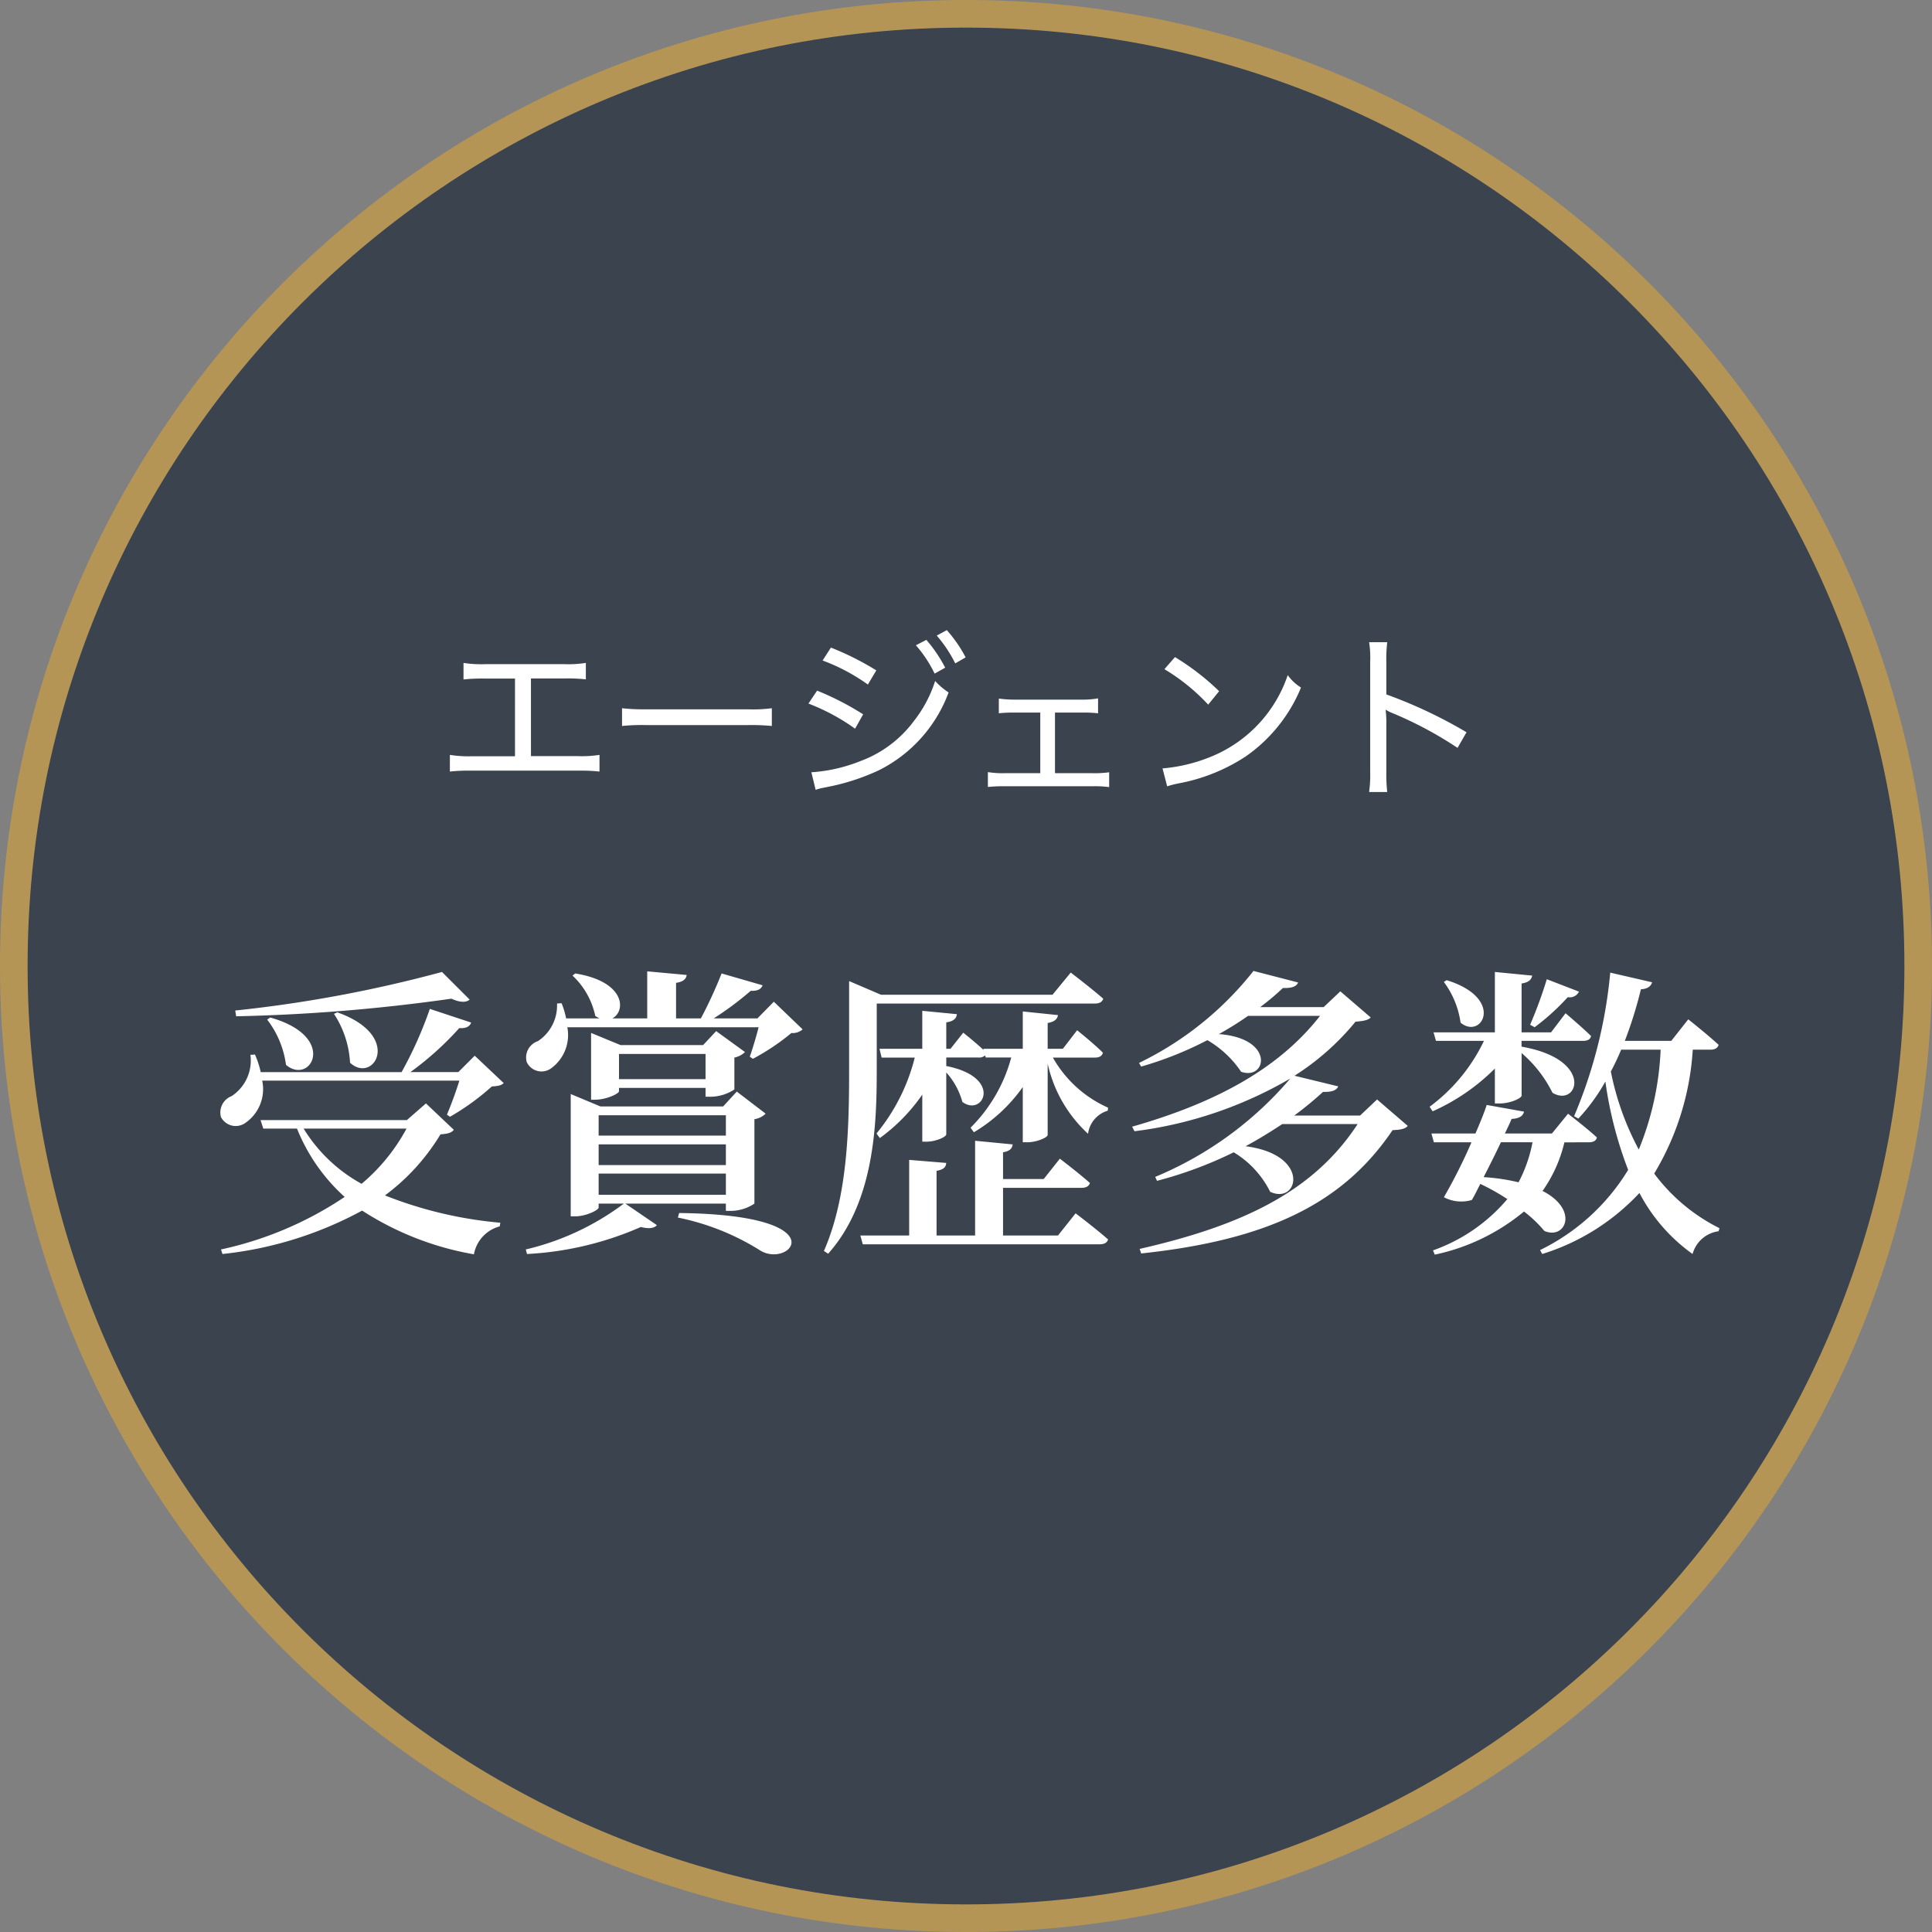
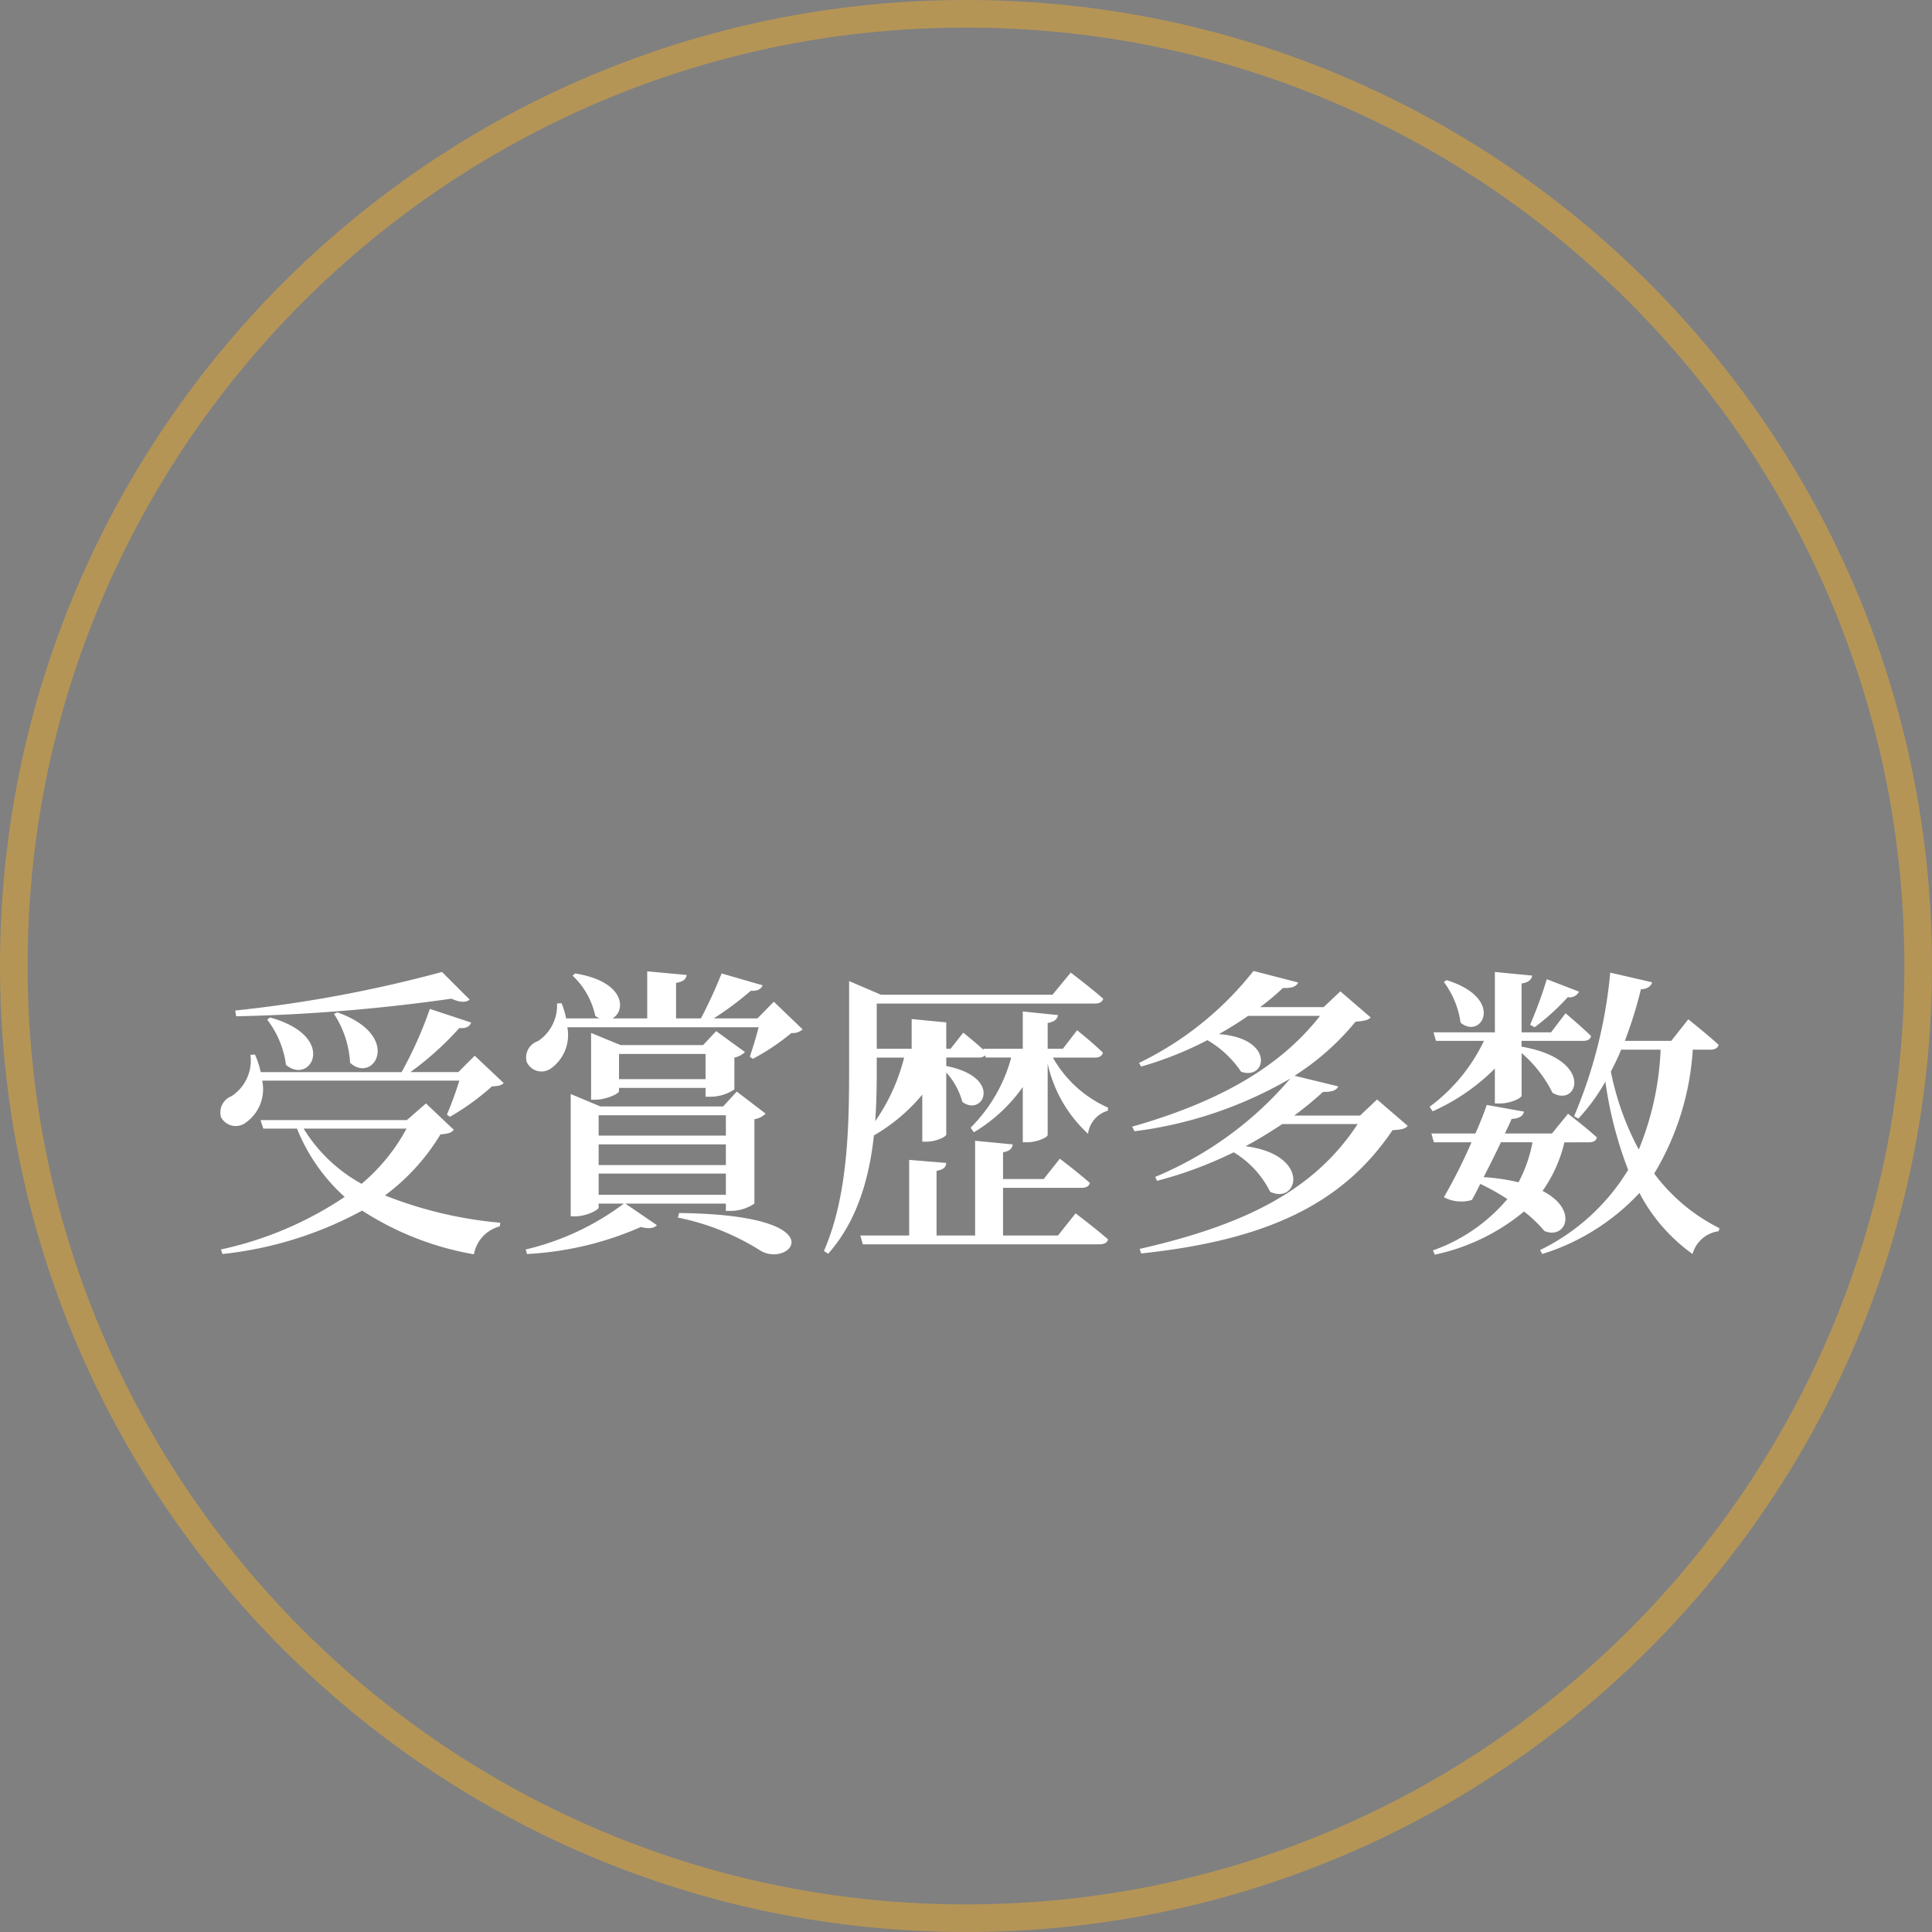
<svg xmlns="http://www.w3.org/2000/svg" width="140" height="140" viewBox="0 0 140 140">
  <rect x="0" y="0" width="140" height="140" fill="#808080" stroke="none" />
  <g id="グループ_9248" data-name="グループ 9248" transform="translate(-1020 21784)">
    <g id="パス_14586" data-name="パス 14586" transform="translate(1020 -21784)" fill="rgba(29,42,58,0.7)" opacity="0.999">
-       <path d="M 70 139 C 60.685 139 51.648 137.176 43.142 133.578 C 39.054 131.849 35.111 129.708 31.422 127.216 C 27.768 124.748 24.332 121.913 21.21 118.79 C 18.087 115.668 15.252 112.232 12.784 108.578 C 10.292 104.889 8.151 100.946 6.422 96.858 C 2.824 88.352 1 79.315 1 70 C 1 60.685 2.824 51.648 6.422 43.142 C 8.151 39.054 10.292 35.111 12.784 31.422 C 15.252 27.768 18.087 24.332 21.21 21.21 C 24.332 18.087 27.768 15.252 31.422 12.784 C 35.111 10.292 39.054 8.151 43.142 6.422 C 51.648 2.824 60.685 1 70 1 C 79.315 1 88.352 2.824 96.858 6.422 C 100.946 8.151 104.889 10.292 108.578 12.784 C 112.232 15.252 115.668 18.087 118.79 21.21 C 121.913 24.332 124.748 27.768 127.216 31.422 C 129.708 35.111 131.849 39.054 133.578 43.142 C 137.176 51.648 139 60.685 139 70 C 139 79.315 137.176 88.352 133.578 96.858 C 131.849 100.946 129.708 104.889 127.216 108.578 C 124.748 112.232 121.913 115.668 118.79 118.79 C 115.668 121.913 112.232 124.748 108.578 127.216 C 104.889 129.708 100.946 131.849 96.858 133.578 C 88.352 137.176 79.315 139 70 139 Z" stroke="none" />
      <path d="M 70 2 C 60.819 2 51.914 3.798 43.532 7.343 C 39.503 9.047 35.617 11.156 31.982 13.612 C 28.381 16.045 24.994 18.839 21.917 21.917 C 18.839 24.994 16.045 28.381 13.612 31.982 C 11.156 35.617 9.047 39.503 7.343 43.532 C 3.798 51.914 2 60.819 2 70 C 2 79.181 3.798 88.086 7.343 96.468 C 9.047 100.497 11.156 104.383 13.612 108.018 C 16.045 111.619 18.839 115.006 21.917 118.083 C 24.994 121.161 28.381 123.955 31.982 126.388 C 35.617 128.844 39.503 130.953 43.532 132.657 C 51.914 136.202 60.819 138 70 138 C 79.181 138 88.086 136.202 96.468 132.657 C 100.497 130.953 104.383 128.844 108.018 126.388 C 111.619 123.955 115.006 121.161 118.083 118.083 C 121.161 115.006 123.955 111.619 126.388 108.018 C 128.844 104.383 130.953 100.497 132.657 96.468 C 136.202 88.086 138 79.181 138 70 C 138 60.819 136.202 51.914 132.657 43.532 C 130.953 39.503 128.844 35.617 126.388 31.982 C 123.955 28.381 121.161 24.994 118.083 21.917 C 115.006 18.839 111.619 16.045 108.018 13.612 C 104.383 11.156 100.497 9.047 96.468 7.343 C 88.086 3.798 79.181 2 70 2 M 70 0 C 108.66 0 140 31.34 140 70 C 140 108.66 108.66 140 70 140 C 31.34 140 0 108.66 0 70 C 0 31.34 31.34 0 70 0 Z" stroke="none" fill="#b59556" />
    </g>
-     <path id="パス_14807" data-name="パス 14807" d="M-31.525-7.774h2.418a12.5,12.5,0,0,1,1.56.065V-8.9a8.3,8.3,0,0,1-1.573.091h-5.733a8.23,8.23,0,0,1-1.56-.091v1.2a12.271,12.271,0,0,1,1.547-.065h2.184v5.629h-3.146A8.3,8.3,0,0,1-37.4-2.236v1.209a12.271,12.271,0,0,1,1.547-.065h7.748a12.271,12.271,0,0,1,1.547.065V-2.236a8.3,8.3,0,0,1-1.573.091h-3.393Zm6.6,3.445a14.2,14.2,0,0,1,1.807-.065h7.28a15.188,15.188,0,0,1,1.768.065V-5.616a10.637,10.637,0,0,1-1.755.078h-7.306a14.181,14.181,0,0,1-1.794-.078Zm14.534-4.745A13.831,13.831,0,0,1-7.111-7.332L-6.5-8.359A20.463,20.463,0,0,0-9.789-10.01Zm-1.027,3.12a14.971,14.971,0,0,1,3.38,1.82l.585-1.04A20.237,20.237,0,0,0-10.79-6.89Zm7.787-4.225A9.074,9.074,0,0,1-2.275-8.125l.767-.429a10.174,10.174,0,0,0-1.365-2.015ZM-10.894.3a2.9,2.9,0,0,1,.52-.143c.26-.052.481-.1.7-.143a15.915,15.915,0,0,0,3.38-1.144A10.286,10.286,0,0,0-1.261-6.76a4.872,4.872,0,0,1-.975-.832A9.225,9.225,0,0,1-3.783-4.68,8.46,8.46,0,0,1-7.631-1.794a11.563,11.563,0,0,1-3.575.819Zm8.775-11.18A9.527,9.527,0,0,1-.78-8.866L-.026-9.3a9.7,9.7,0,0,0-1.365-1.976ZM6.448-5.3h1.9a9.213,9.213,0,0,1,1.222.052V-6.331a6.388,6.388,0,0,1-1.235.091H3.614a7.973,7.973,0,0,1-1.235-.078v1.066A10.516,10.516,0,0,1,3.614-5.3H5.382V-.91H2.821A6.542,6.542,0,0,1,1.586-.988V.091A10.2,10.2,0,0,1,2.834.039H9.126A7.877,7.877,0,0,1,10.374.1V-.975A7.581,7.581,0,0,1,9.126-.91H6.448Zm7.93-3.146A14.434,14.434,0,0,1,17.55-5.876l.793-.975a17.987,17.987,0,0,0-3.2-2.47Zm.2,8.489a7.025,7.025,0,0,1,.806-.208,13.268,13.268,0,0,0,4.875-1.95,11.316,11.316,0,0,0,4.017-5,3.305,3.305,0,0,1-.962-.9,9.735,9.735,0,0,1-5.265,5.785,11.848,11.848,0,0,1-3.809.975ZM30.524.455a11.6,11.6,0,0,1-.065-1.508V-4.446a7.7,7.7,0,0,0-.052-1.066,2.676,2.676,0,0,0,.429.221A27.617,27.617,0,0,1,35.62-2.743l.65-1.131a34.028,34.028,0,0,0-5.811-2.743V-8.931a10.359,10.359,0,0,1,.065-1.469H29.211a7.3,7.3,0,0,1,.078,1.43v7.917A9.176,9.176,0,0,1,29.211.455Z" transform="translate(1090 -21727.063)" fill="#fff" />
-     <path id="パス_14808" data-name="パス 14808" d="M-37.972-18.568a95.4,95.4,0,0,1-14.982,2.794l.066.418a129.2,129.2,0,0,0,15.6-1.276c.616.286,1.078.286,1.32.066ZM-45.8-15.532a7.138,7.138,0,0,1,1.166,3.542c1.716,1.584,3.872-1.958-.924-3.652Zm-4.84.418a6.827,6.827,0,0,1,1.364,3.278c1.8,1.518,3.806-2.046-1.144-3.432Zm13.926,4.422c-.242.792-.616,1.8-.9,2.464l.22.154a17.612,17.612,0,0,0,3.036-2.2c.44-.022.682-.066.858-.242L-35.6-12.5l-1.188,1.188H-40.26a22.353,22.353,0,0,0,3.542-3.19c.506.044.77-.132.858-.4l-2.992-.99A28.912,28.912,0,0,1-40.9-11.308H-51.106a6.621,6.621,0,0,0-.418-1.276l-.33.022A3.085,3.085,0,0,1-53.218-9.57a1.267,1.267,0,0,0-.77,1.518,1.206,1.206,0,0,0,1.8.4A2.967,2.967,0,0,0-51-10.692Zm-3.828,3.476a13.736,13.736,0,0,1-3.256,4,11.317,11.317,0,0,1-4.2-4Zm1.408-1.826-1.386,1.21h-10.6l.2.616h2.442a13.352,13.352,0,0,0,3.454,4.95A25.841,25.841,0,0,1-53.988,1.54l.11.33a27.149,27.149,0,0,0,10.12-3.146,21.736,21.736,0,0,0,8.1,3.168,2.567,2.567,0,0,1,1.87-2.024l.044-.264a29.654,29.654,0,0,1-8.36-1.98A15.4,15.4,0,0,0-38.082-6.8c.55-.044.792-.11.968-.33ZM-26.62-3.96H-17.4v1.54H-26.62ZM-17.4-8.184V-6.71H-26.62V-8.184Zm0,3.608H-26.62v-1.5H-17.4Zm0,2.794v.528h.352a3.1,3.1,0,0,0,1.716-.528V-7.9a1.48,1.48,0,0,0,.814-.4L-16.61-9.9l-.99,1.078h-8.888l-2.156-.9V-.858h.308c.814,0,1.716-.462,1.716-.638v-.286h1.826A19.088,19.088,0,0,1-31.9,1.54l.088.33a23.434,23.434,0,0,0,8.25-1.958c.594.154.968.088,1.166-.132l-2.288-1.562Zm-7.744-9.02v-1.826h6.27V-10.8Zm6.622,1.276a3.194,3.194,0,0,0,1.738-.528v-2.31a1.568,1.568,0,0,0,.77-.4l-2.09-1.518-.946,1.012h-5.984l-2.134-.88v4.84h.286c.814,0,1.738-.44,1.738-.616v-.242h6.27v.638ZM-20.878-.77A17.769,17.769,0,0,1-14.96,1.584C-12.8,3.014-9.086-.968-20.79-1.1Zm6.952-15.642-1.188,1.21h-3.168a23,23,0,0,0,2.684-2c.484.022.748-.11.858-.4l-2.97-.858a32.747,32.747,0,0,1-1.5,3.256h-1.8v-2.574c.55-.088.726-.286.77-.572l-2.86-.264v3.41h-2.53c.99-.506.99-2.662-2.684-3.256l-.2.154a5.578,5.578,0,0,1,1.65,2.926,2.2,2.2,0,0,0,.308.176h-2.42a6.138,6.138,0,0,0-.33-1.1l-.33.022a3.091,3.091,0,0,1-1.386,2.728,1.249,1.249,0,0,0-.814,1.5,1.179,1.179,0,0,0,1.782.462,2.985,2.985,0,0,0,1.166-2.97h13.86c-.176.7-.44,1.562-.638,2.134l.22.154a16.27,16.27,0,0,0,2.794-1.87,1.082,1.082,0,0,0,.814-.264ZM4.444-6.226c.682,0,1.474-.352,1.474-.528v-5.17A9.75,9.75,0,0,0,8.844-6.842a2.008,2.008,0,0,1,1.43-1.672l.022-.22a8.579,8.579,0,0,1-4-3.63H9.35c.308,0,.506-.11.572-.352-.682-.682-1.87-1.628-1.87-1.628L7.018-13h-1.1v-1.87c.506-.088.7-.286.748-.572l-2.552-.264V-13H1.254l.022.088C.638-13.508-.2-14.168-.2-14.168L-1.122-13H-1.43v-1.914C-.88-15-.7-15.2-.66-15.51l-2.508-.242V-13h-3.1l.154.638h2.4a13.984,13.984,0,0,1-2.772,5.5l.242.33A13.045,13.045,0,0,0-3.168-9.68v3.41h.308c.682,0,1.43-.352,1.43-.528v-4.488A5.243,5.243,0,0,1-.264-9.152c1.5,1.122,2.992-1.782-1.166-2.6v-.616H.924a.62.62,0,0,0,.462-.154l.044.154H3.278A11.288,11.288,0,0,1,.33-7.282l.242.33A11.57,11.57,0,0,0,4.114-10.23v4ZM-6.468-16.28H9.35c.308,0,.528-.11.594-.352-.88-.77-2.354-1.892-2.354-1.892L6.27-16.918H-6.16l-2.31-.99v6.446c0,4.246-.11,9.2-1.826,13.112l.308.2c3.366-3.784,3.52-9.394,3.52-13.332ZM6.666.528H2.684V-2.926h5.7c.308,0,.528-.11.594-.352C8.162-4,6.8-5.038,6.8-5.038L5.632-3.564H2.684V-5.5c.506-.088.66-.286.7-.572L.66-6.336V.528H-2.134V-4.158c.506-.088.682-.264.7-.572l-2.684-.22V.528H-7.656l.176.638H9.68c.33,0,.55-.11.616-.352-.9-.792-2.354-1.892-2.354-1.892ZM29.788-9.328,28.556-8.162H23.782a24.935,24.935,0,0,0,2.09-1.716c.682.022.99-.132,1.1-.4l-3.168-.77a18.518,18.518,0,0,0,4.422-3.916c.572-.044.924-.11,1.1-.308l-2.2-1.892-1.21,1.144h-4.6a18.224,18.224,0,0,0,1.65-1.386c.7.022.99-.132,1.1-.4l-3.234-.836a23.7,23.7,0,0,1-8.294,6.666l.154.264a25.662,25.662,0,0,0,4.8-1.914,7.457,7.457,0,0,1,2.442,2.288c1.848.66,2.486-2.42-1.606-2.728a24.638,24.638,0,0,0,2.112-1.32h5.214c-2.97,3.806-7.524,6.292-13.618,8.03l.176.33A29.7,29.7,0,0,0,23.5-10.846a25.909,25.909,0,0,1-9.79,7.128l.132.286A29.354,29.354,0,0,0,19.4-5.5a6.954,6.954,0,0,1,2.64,2.86c2.046.968,2.992-2.684-1.782-3.3.946-.506,1.826-1.056,2.662-1.606H28.38C25.19-2.662,20.042-.2,12.584,1.5l.11.33C21.846.858,27.324-1.782,30.91-7.106c.572-.022.924-.088,1.1-.308Zm11.418-5.236a16.657,16.657,0,0,0,2.4-2.178.745.745,0,0,0,.814-.4l-2.332-.9a31.829,31.829,0,0,1-1.21,3.3Zm-6.578-3.278a6.413,6.413,0,0,1,1.21,2.948c1.54,1.276,3.256-1.76-1.012-3.08ZM33.814-8.47a14.929,14.929,0,0,0,4.51-3.1v2.53H38.7c.726,0,1.562-.374,1.562-.572v-3.08A9.158,9.158,0,0,1,42.5-9.812c1.848,1.1,3.08-2.42-2.244-3.344v-.418h4.466c.308,0,.528-.11.572-.352-.7-.682-1.848-1.65-1.848-1.65L42.394-14.19H40.26v-3.542c.55-.088.7-.286.77-.572l-2.706-.264v4.378H33.88l.176.616h3.476A12.766,12.766,0,0,1,33.594-8.8Zm7.238,2.244a10.315,10.315,0,0,1-1.012,2.9A14.413,14.413,0,0,0,37.51-3.7c.418-.814.88-1.738,1.254-2.53Zm4.092,0c.308,0,.528-.11.572-.352-.792-.726-2.09-1.716-2.09-1.716L42.46-6.864H39.05c.2-.418.374-.77.484-1.056.572-.022.836-.22.9-.528L37.73-8.932c-.154.506-.462,1.254-.814,2.068h-3.19l.176.638H36.63a39.111,39.111,0,0,1-2,3.982,2.707,2.707,0,0,0,2.024.2c.2-.33.4-.748.616-1.166a16.324,16.324,0,0,1,1.958,1.1,12.49,12.49,0,0,1-5.39,3.718l.132.308A14.945,14.945,0,0,0,40.436-1.21,9.255,9.255,0,0,1,41.91.2c1.54.66,2.53-1.54-.132-2.9a10.088,10.088,0,0,0,1.584-3.52Zm5.192-6.71A21.407,21.407,0,0,1,48.752-5.7a20.247,20.247,0,0,1-2.024-5.654,17.471,17.471,0,0,0,.748-1.584Zm3.608,0c.308,0,.528-.11.594-.352-.836-.77-2.2-1.848-2.2-1.848l-1.232,1.562H47.74a29.788,29.788,0,0,0,1.166-3.74c.484-.022.726-.22.814-.506l-3.036-.7A34.785,34.785,0,0,1,44.066-8.118l.308.176a13.821,13.821,0,0,0,1.958-2.684,28.68,28.68,0,0,0,1.65,6.4A15.31,15.31,0,0,1,41.6,1.584l.154.286A16.161,16.161,0,0,0,48.8-2.552a12.614,12.614,0,0,0,3.85,4.422A2.266,2.266,0,0,1,54.538.22L54.6,0a13.262,13.262,0,0,1-4.73-3.96,19.721,19.721,0,0,0,2.794-8.976Z" transform="translate(1090 -21695)" fill="#fff" />
+     <path id="パス_14808" data-name="パス 14808" d="M-37.972-18.568a95.4,95.4,0,0,1-14.982,2.794l.066.418a129.2,129.2,0,0,0,15.6-1.276c.616.286,1.078.286,1.32.066ZM-45.8-15.532a7.138,7.138,0,0,1,1.166,3.542c1.716,1.584,3.872-1.958-.924-3.652Zm-4.84.418a6.827,6.827,0,0,1,1.364,3.278c1.8,1.518,3.806-2.046-1.144-3.432Zm13.926,4.422c-.242.792-.616,1.8-.9,2.464l.22.154a17.612,17.612,0,0,0,3.036-2.2c.44-.022.682-.066.858-.242L-35.6-12.5l-1.188,1.188H-40.26a22.353,22.353,0,0,0,3.542-3.19c.506.044.77-.132.858-.4l-2.992-.99A28.912,28.912,0,0,1-40.9-11.308H-51.106a6.621,6.621,0,0,0-.418-1.276l-.33.022A3.085,3.085,0,0,1-53.218-9.57a1.267,1.267,0,0,0-.77,1.518,1.206,1.206,0,0,0,1.8.4A2.967,2.967,0,0,0-51-10.692Zm-3.828,3.476a13.736,13.736,0,0,1-3.256,4,11.317,11.317,0,0,1-4.2-4Zm1.408-1.826-1.386,1.21h-10.6l.2.616h2.442a13.352,13.352,0,0,0,3.454,4.95A25.841,25.841,0,0,1-53.988,1.54l.11.33a27.149,27.149,0,0,0,10.12-3.146,21.736,21.736,0,0,0,8.1,3.168,2.567,2.567,0,0,1,1.87-2.024l.044-.264a29.654,29.654,0,0,1-8.36-1.98A15.4,15.4,0,0,0-38.082-6.8c.55-.044.792-.11.968-.33ZM-26.62-3.96H-17.4v1.54H-26.62ZM-17.4-8.184V-6.71H-26.62V-8.184Zm0,3.608H-26.62v-1.5H-17.4Zm0,2.794v.528h.352a3.1,3.1,0,0,0,1.716-.528V-7.9a1.48,1.48,0,0,0,.814-.4L-16.61-9.9l-.99,1.078h-8.888l-2.156-.9V-.858h.308c.814,0,1.716-.462,1.716-.638v-.286h1.826A19.088,19.088,0,0,1-31.9,1.54l.088.33a23.434,23.434,0,0,0,8.25-1.958c.594.154.968.088,1.166-.132l-2.288-1.562Zm-7.744-9.02v-1.826h6.27V-10.8Zm6.622,1.276a3.194,3.194,0,0,0,1.738-.528v-2.31a1.568,1.568,0,0,0,.77-.4l-2.09-1.518-.946,1.012h-5.984l-2.134-.88v4.84h.286c.814,0,1.738-.44,1.738-.616v-.242h6.27v.638ZM-20.878-.77A17.769,17.769,0,0,1-14.96,1.584C-12.8,3.014-9.086-.968-20.79-1.1Zm6.952-15.642-1.188,1.21h-3.168a23,23,0,0,0,2.684-2c.484.022.748-.11.858-.4l-2.97-.858a32.747,32.747,0,0,1-1.5,3.256h-1.8v-2.574c.55-.088.726-.286.77-.572l-2.86-.264v3.41h-2.53c.99-.506.99-2.662-2.684-3.256l-.2.154a5.578,5.578,0,0,1,1.65,2.926,2.2,2.2,0,0,0,.308.176h-2.42a6.138,6.138,0,0,0-.33-1.1l-.33.022a3.091,3.091,0,0,1-1.386,2.728,1.249,1.249,0,0,0-.814,1.5,1.179,1.179,0,0,0,1.782.462,2.985,2.985,0,0,0,1.166-2.97h13.86c-.176.7-.44,1.562-.638,2.134l.22.154a16.27,16.27,0,0,0,2.794-1.87,1.082,1.082,0,0,0,.814-.264ZM4.444-6.226c.682,0,1.474-.352,1.474-.528v-5.17A9.75,9.75,0,0,0,8.844-6.842a2.008,2.008,0,0,1,1.43-1.672l.022-.22a8.579,8.579,0,0,1-4-3.63H9.35c.308,0,.506-.11.572-.352-.682-.682-1.87-1.628-1.87-1.628L7.018-13h-1.1v-1.87c.506-.088.7-.286.748-.572l-2.552-.264V-13H1.254l.022.088C.638-13.508-.2-14.168-.2-14.168L-1.122-13H-1.43v-1.914l-2.508-.242V-13h-3.1l.154.638h2.4a13.984,13.984,0,0,1-2.772,5.5l.242.33A13.045,13.045,0,0,0-3.168-9.68v3.41h.308c.682,0,1.43-.352,1.43-.528v-4.488A5.243,5.243,0,0,1-.264-9.152c1.5,1.122,2.992-1.782-1.166-2.6v-.616H.924a.62.62,0,0,0,.462-.154l.044.154H3.278A11.288,11.288,0,0,1,.33-7.282l.242.33A11.57,11.57,0,0,0,4.114-10.23v4ZM-6.468-16.28H9.35c.308,0,.528-.11.594-.352-.88-.77-2.354-1.892-2.354-1.892L6.27-16.918H-6.16l-2.31-.99v6.446c0,4.246-.11,9.2-1.826,13.112l.308.2c3.366-3.784,3.52-9.394,3.52-13.332ZM6.666.528H2.684V-2.926h5.7c.308,0,.528-.11.594-.352C8.162-4,6.8-5.038,6.8-5.038L5.632-3.564H2.684V-5.5c.506-.088.66-.286.7-.572L.66-6.336V.528H-2.134V-4.158c.506-.088.682-.264.7-.572l-2.684-.22V.528H-7.656l.176.638H9.68c.33,0,.55-.11.616-.352-.9-.792-2.354-1.892-2.354-1.892ZM29.788-9.328,28.556-8.162H23.782a24.935,24.935,0,0,0,2.09-1.716c.682.022.99-.132,1.1-.4l-3.168-.77a18.518,18.518,0,0,0,4.422-3.916c.572-.044.924-.11,1.1-.308l-2.2-1.892-1.21,1.144h-4.6a18.224,18.224,0,0,0,1.65-1.386c.7.022.99-.132,1.1-.4l-3.234-.836a23.7,23.7,0,0,1-8.294,6.666l.154.264a25.662,25.662,0,0,0,4.8-1.914,7.457,7.457,0,0,1,2.442,2.288c1.848.66,2.486-2.42-1.606-2.728a24.638,24.638,0,0,0,2.112-1.32h5.214c-2.97,3.806-7.524,6.292-13.618,8.03l.176.33A29.7,29.7,0,0,0,23.5-10.846a25.909,25.909,0,0,1-9.79,7.128l.132.286A29.354,29.354,0,0,0,19.4-5.5a6.954,6.954,0,0,1,2.64,2.86c2.046.968,2.992-2.684-1.782-3.3.946-.506,1.826-1.056,2.662-1.606H28.38C25.19-2.662,20.042-.2,12.584,1.5l.11.33C21.846.858,27.324-1.782,30.91-7.106c.572-.022.924-.088,1.1-.308Zm11.418-5.236a16.657,16.657,0,0,0,2.4-2.178.745.745,0,0,0,.814-.4l-2.332-.9a31.829,31.829,0,0,1-1.21,3.3Zm-6.578-3.278a6.413,6.413,0,0,1,1.21,2.948c1.54,1.276,3.256-1.76-1.012-3.08ZM33.814-8.47a14.929,14.929,0,0,0,4.51-3.1v2.53H38.7c.726,0,1.562-.374,1.562-.572v-3.08A9.158,9.158,0,0,1,42.5-9.812c1.848,1.1,3.08-2.42-2.244-3.344v-.418h4.466c.308,0,.528-.11.572-.352-.7-.682-1.848-1.65-1.848-1.65L42.394-14.19H40.26v-3.542c.55-.088.7-.286.77-.572l-2.706-.264v4.378H33.88l.176.616h3.476A12.766,12.766,0,0,1,33.594-8.8Zm7.238,2.244a10.315,10.315,0,0,1-1.012,2.9A14.413,14.413,0,0,0,37.51-3.7c.418-.814.88-1.738,1.254-2.53Zm4.092,0c.308,0,.528-.11.572-.352-.792-.726-2.09-1.716-2.09-1.716L42.46-6.864H39.05c.2-.418.374-.77.484-1.056.572-.022.836-.22.9-.528L37.73-8.932c-.154.506-.462,1.254-.814,2.068h-3.19l.176.638H36.63a39.111,39.111,0,0,1-2,3.982,2.707,2.707,0,0,0,2.024.2c.2-.33.4-.748.616-1.166a16.324,16.324,0,0,1,1.958,1.1,12.49,12.49,0,0,1-5.39,3.718l.132.308A14.945,14.945,0,0,0,40.436-1.21,9.255,9.255,0,0,1,41.91.2c1.54.66,2.53-1.54-.132-2.9a10.088,10.088,0,0,0,1.584-3.52Zm5.192-6.71A21.407,21.407,0,0,1,48.752-5.7a20.247,20.247,0,0,1-2.024-5.654,17.471,17.471,0,0,0,.748-1.584Zm3.608,0c.308,0,.528-.11.594-.352-.836-.77-2.2-1.848-2.2-1.848l-1.232,1.562H47.74a29.788,29.788,0,0,0,1.166-3.74c.484-.022.726-.22.814-.506l-3.036-.7A34.785,34.785,0,0,1,44.066-8.118l.308.176a13.821,13.821,0,0,0,1.958-2.684,28.68,28.68,0,0,0,1.65,6.4A15.31,15.31,0,0,1,41.6,1.584l.154.286A16.161,16.161,0,0,0,48.8-2.552a12.614,12.614,0,0,0,3.85,4.422A2.266,2.266,0,0,1,54.538.22L54.6,0a13.262,13.262,0,0,1-4.73-3.96,19.721,19.721,0,0,0,2.794-8.976Z" transform="translate(1090 -21695)" fill="#fff" />
  </g>
</svg>